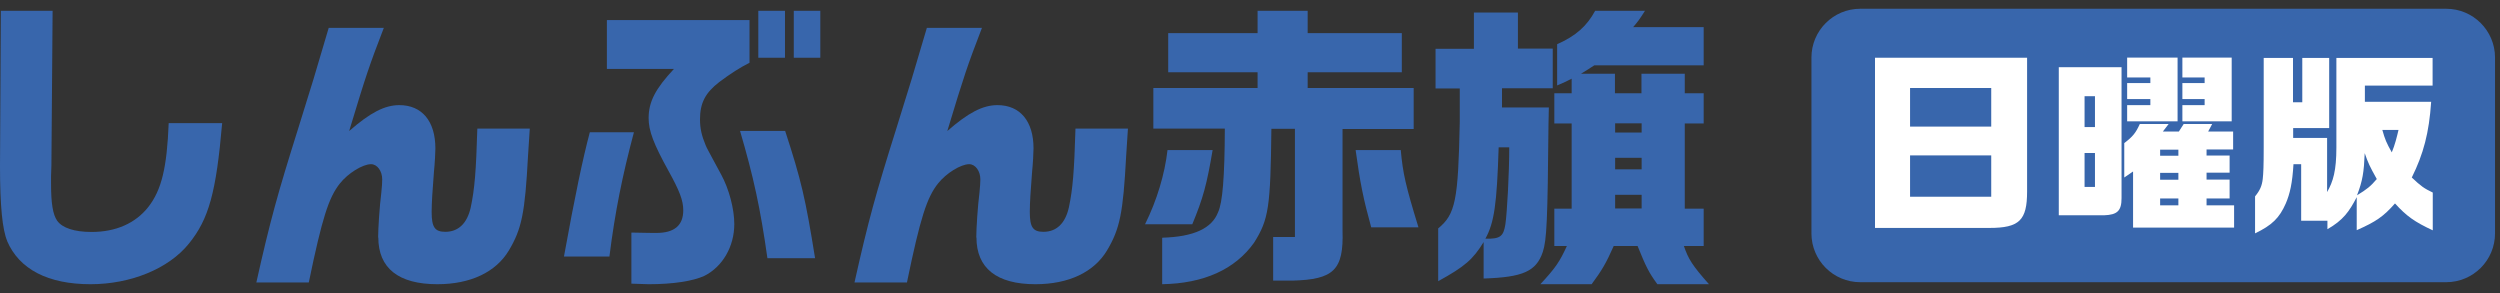
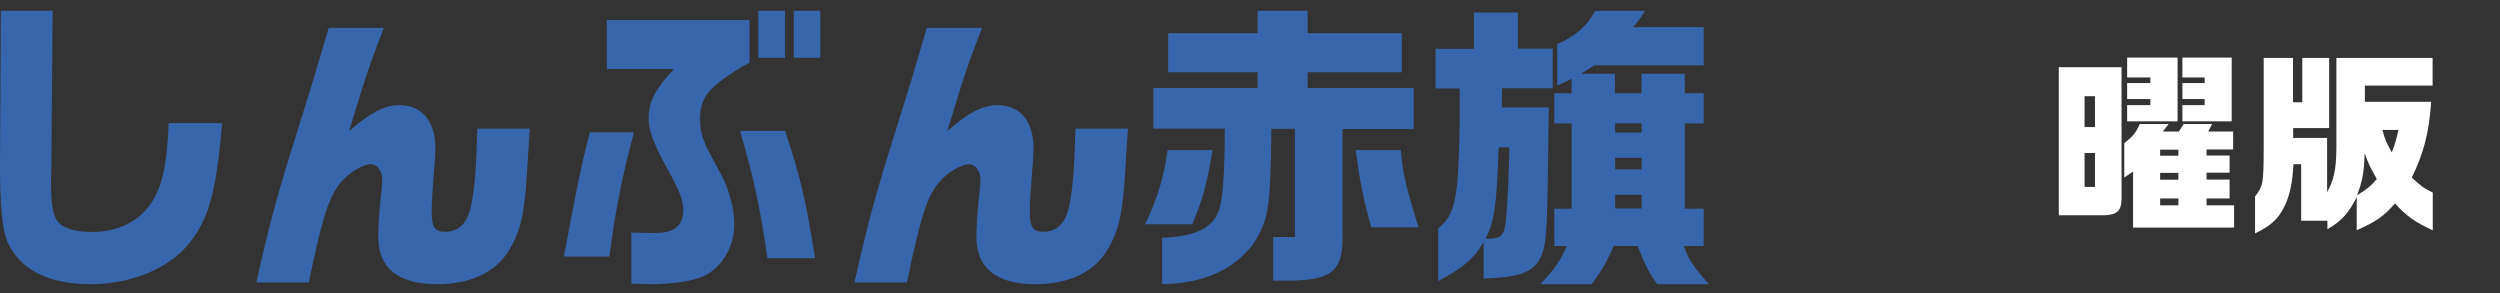
<svg xmlns="http://www.w3.org/2000/svg" width="256" height="30" viewBox="0 0 256 30" fill="none">
  <rect x="0" y="0" width="256" height="30" fill="#333333" stroke="none" />
-   <path d="M250.491 0.897H190.491C187.729 0.897 185.491 3.136 185.491 5.897V23.897C185.491 26.659 187.729 28.897 190.491 28.897H250.491C253.252 28.897 255.491 26.659 255.491 23.897V5.897C255.491 3.136 253.252 0.897 250.491 0.897Z" fill="#3866AC" />
-   <path d="M192 5.914H207.574V19.619C207.574 22.553 206.787 23.34 203.721 23.34H192V5.914ZM203.902 12.963V9.012H195.59V12.963H203.902ZM203.902 20.143V15.914H195.59V20.143H203.902Z" fill="white" />
  <path d="M210.82 6.881H217.246V20.291C217.246 21.586 216.82 21.996 215.459 22.045H210.82V6.881ZM214.525 13.012V9.848H213.459V13.012H214.525ZM214.525 19.143V15.668H213.459V19.143H214.525ZM218.41 17.57L217.525 18.176V14.651C218.41 13.979 218.705 13.602 219.115 12.701H222.066L221.476 13.471H223.115L223.607 12.701H226.525L226.115 13.471H228.672V15.307H225.951V15.93H228.312V17.684H225.951V18.389H228.312V20.324H225.951V21.029H228.771V23.307H218.426V17.57H218.41ZM217.82 10.766H220.197V10.143H217.82V8.504H220.197V7.93H217.82V5.897H222.984V12.422H217.82V10.75V10.766ZM223.066 15.947V15.324H221.197V15.947H223.066ZM223.066 18.405V17.701H221.197V18.405H223.066ZM223.066 21.029V20.324H221.197V21.029H223.066ZM223.476 10.766H225.754V10.143H223.476V8.504H225.754V7.93H223.476V5.897H228.525V12.422H223.476V10.75V10.766Z" fill="white" />
  <path d="M234.803 5.93V10.471H235.754V5.93H238.508V13.111H234.82V14.127H238.295V19.668C238.918 18.586 239.246 17.471 239.246 15.094V5.93H249.098V8.766H242.164V10.422H248.951C248.738 13.602 248.164 15.766 246.967 18.176C247.918 19.078 248.229 19.291 249.115 19.717V23.586C247.246 22.717 246.426 22.127 245.246 20.832C244.066 22.176 243.295 22.701 241.328 23.57V20.192C240.557 21.668 239.951 22.537 238.328 23.471V22.602H235.639V16.815H234.852C234.738 18.75 234.492 19.832 234.066 20.832C233.41 22.324 232.656 23.061 230.918 23.897V20.11C231.426 19.488 231.623 19.029 231.705 18.324C231.77 17.75 231.803 16.963 231.803 15.094V5.93H234.852H234.803ZM243.377 18.324C242.656 17.029 242.492 16.684 242.147 15.684C242.066 17.635 241.934 18.504 241.361 19.996C242.361 19.389 242.754 19.078 243.393 18.324H243.377ZM243.951 13.307C244.229 14.291 244.361 14.602 244.918 15.602C245.246 14.832 245.443 13.996 245.607 13.307H243.951Z" fill="white" />
  <path d="M0.742 24.689C0.247 23.529 0 21.079 0 17.02L0.088 1.103H5.387L5.264 16.926L5.228 18.049V18.797C5.228 20.817 5.405 21.939 5.846 22.594C6.376 23.342 7.613 23.753 9.379 23.753C11.852 23.753 13.866 22.874 15.19 21.191C16.55 19.451 17.098 17.132 17.274 12.606H22.75C22.132 19.713 21.39 22.425 19.341 24.95C17.274 27.513 13.389 29.103 9.273 29.103C4.91 29.103 1.961 27.569 0.724 24.67L0.742 24.689Z" fill="#3866AC" />
  <path d="M38.721 24.33C38.721 23.433 38.866 21.136 39.048 19.719C39.103 19.216 39.139 18.678 39.139 18.373C39.139 17.512 38.63 16.812 37.992 16.812C37.137 16.812 35.626 17.745 34.807 18.786C33.66 20.221 32.986 22.32 31.621 28.923H26.25C27.67 22.572 28.435 19.826 30.565 13.062C32.021 8.397 32.203 7.823 33.66 2.853H39.303C37.81 6.746 37.537 7.518 35.753 13.421C37.901 11.537 39.394 10.765 40.887 10.765C43.218 10.765 44.583 12.416 44.583 15.197C44.583 15.61 44.528 16.686 44.437 17.584C44.292 19.414 44.201 20.777 44.201 21.71C44.201 23.271 44.528 23.738 45.602 23.738C46.931 23.738 47.842 22.877 48.206 21.226C48.606 19.342 48.752 17.494 48.879 13.17H54.25L54.068 15.987C53.758 21.8 53.431 23.433 52.102 25.658C50.773 27.865 48.188 29.103 44.783 29.103C40.796 29.103 38.739 27.452 38.739 24.312L38.721 24.33Z" fill="#3866AC" />
  <path d="M60.415 13.543H64.914C63.737 17.956 62.976 21.703 62.405 26.268H57.75C58.875 20.048 59.688 16.206 60.398 13.543H60.415ZM64.654 29.046V23.815C66.246 23.853 67.077 23.853 67.198 23.853C69.049 23.853 69.966 23.092 69.966 21.532C69.966 20.524 69.586 19.535 68.444 17.48C66.921 14.722 66.419 13.391 66.419 12.097C66.419 10.423 67.111 9.092 69.015 7.056H62.145V2.054H76.75V6.429C75.798 6.904 74.812 7.532 73.67 8.388C72.233 9.491 71.68 10.537 71.68 12.23C71.68 13.143 71.853 13.904 72.251 14.855C72.389 15.198 72.51 15.388 73.86 17.899C74.639 19.326 75.192 21.38 75.192 22.94C75.192 25.26 73.981 27.315 72.129 28.247C70.97 28.779 68.963 29.103 66.437 29.103C66.091 29.103 65.433 29.065 64.654 29.046ZM75.781 13.41H80.401C82.045 18.451 82.477 20.296 83.464 26.44H78.584C77.857 21.304 77.165 18.127 75.781 13.41ZM77.65 1.103H80.383V5.915H77.65V1.103ZM81.283 1.103H84V5.915H81.283V1.103Z" fill="#3866AC" />
  <path d="M99.971 24.33C99.971 23.433 100.116 21.136 100.298 19.719C100.353 19.216 100.389 18.678 100.389 18.373C100.389 17.512 99.88 16.812 99.243 16.812C98.387 16.812 96.876 17.745 96.057 18.786C94.91 20.221 94.236 22.32 92.871 28.923H87.5C88.92 22.572 89.685 19.826 91.815 13.062C93.271 8.397 93.453 7.823 94.91 2.853H100.553C99.061 6.746 98.787 7.518 97.003 13.421C99.151 11.537 100.644 10.765 102.137 10.765C104.467 10.765 105.833 12.416 105.833 15.197C105.833 15.61 105.778 16.686 105.687 17.584C105.542 19.414 105.451 20.777 105.451 21.71C105.451 23.271 105.778 23.738 106.852 23.738C108.181 23.738 109.092 22.877 109.456 21.226C109.856 19.342 110.002 17.494 110.129 13.17H115.5L115.318 15.987C115.008 21.8 114.681 23.433 113.352 25.658C112.023 27.865 109.438 29.103 106.033 29.103C102.046 29.103 99.989 27.452 99.989 24.312L99.971 24.33Z" fill="#3866AC" />
-   <path d="M119.552 15.368H124.173C123.575 18.884 123.212 20.258 122.089 22.968H117.25C118.464 20.532 119.28 17.804 119.552 15.368ZM119.026 24.341C122.234 24.25 124.1 23.389 124.735 21.723C125.188 20.752 125.405 18.152 125.423 13.171H118.102V9.014H128.776V7.402H119.624V3.392H128.776V1.103H133.905V3.392H143.546V7.402H133.905V9.014H144.761V13.207H137.475V23.627C137.602 27.656 136.569 28.627 132.328 28.736H130.371V24.268H132.6V13.189H130.19C130.099 21.228 129.918 22.474 128.414 24.854C126.456 27.601 123.249 29.029 119.008 29.103V24.378L119.026 24.341ZM138.816 15.368H143.438C143.655 17.749 143.927 18.976 145.25 23.279H140.411C139.596 20.313 139.288 18.793 138.816 15.368Z" fill="#3866AC" />
+   <path d="M119.552 15.368H124.173C123.575 18.884 123.212 20.258 122.089 22.968H117.25C118.464 20.532 119.28 17.804 119.552 15.368ZM119.026 24.341C122.234 24.25 124.1 23.389 124.735 21.723C125.188 20.752 125.405 18.152 125.423 13.171H118.102V9.014H128.776V7.402H119.624V3.392H128.776V1.103H133.905V3.392H143.546V7.402H133.905V9.014H144.761V13.207H137.475V23.627C137.602 27.656 136.569 28.627 132.328 28.736H130.371V24.268H132.6V13.189H130.19C130.099 21.228 129.918 22.474 128.414 24.854C126.456 27.601 123.249 29.029 119.008 29.103V24.378ZM138.816 15.368H143.438C143.655 17.749 143.927 18.976 145.25 23.279H140.411C139.596 20.313 139.288 18.793 138.816 15.368Z" fill="#3866AC" />
  <path d="M147.271 23.386C149.045 21.93 149.317 20.528 149.48 12.518V9.058H147V4.999H150.928V1.285H155.434V4.98H159V9.04H153.805V11.006H158.602L158.566 12.7C158.475 22.712 158.385 24.533 157.986 25.789C157.317 27.792 155.941 28.393 151.923 28.52V24.788C150.837 26.554 150.023 27.282 147.271 28.793V23.35V23.386ZM154.149 22.986C154.33 21.766 154.548 17.706 154.548 15.084H153.462C153.281 20.91 153.009 22.803 152.104 24.442C153.606 24.478 153.95 24.224 154.149 22.986ZM160.466 25.189H159.163V21.365H160.937V12.645H159.163V9.55H160.937V8.057C160.339 8.367 160.213 8.421 159.452 8.749V4.525C161.389 3.67 162.493 2.668 163.344 1.103H168.448C167.869 2.013 167.76 2.159 167.235 2.778H174.457V6.692H163.253C162.62 7.11 162.493 7.183 161.896 7.547H165.371V9.55H168.086V7.547H172.52V9.55H174.457V12.645H172.52V21.365H174.457V25.189H172.43C172.882 26.517 173.299 27.191 175 29.103H169.715C168.81 27.865 168.538 27.282 167.688 25.189H165.244C164.466 26.954 164.032 27.683 162.982 29.103H157.733C159.308 27.41 159.724 26.772 160.448 25.189H160.466ZM168.104 13.573V12.627H165.389V13.573H168.104ZM168.104 17.342V16.159H165.389V17.342H168.104ZM168.104 21.347V19.945H165.389V21.347H168.104Z" fill="#3866AC" />
</svg>